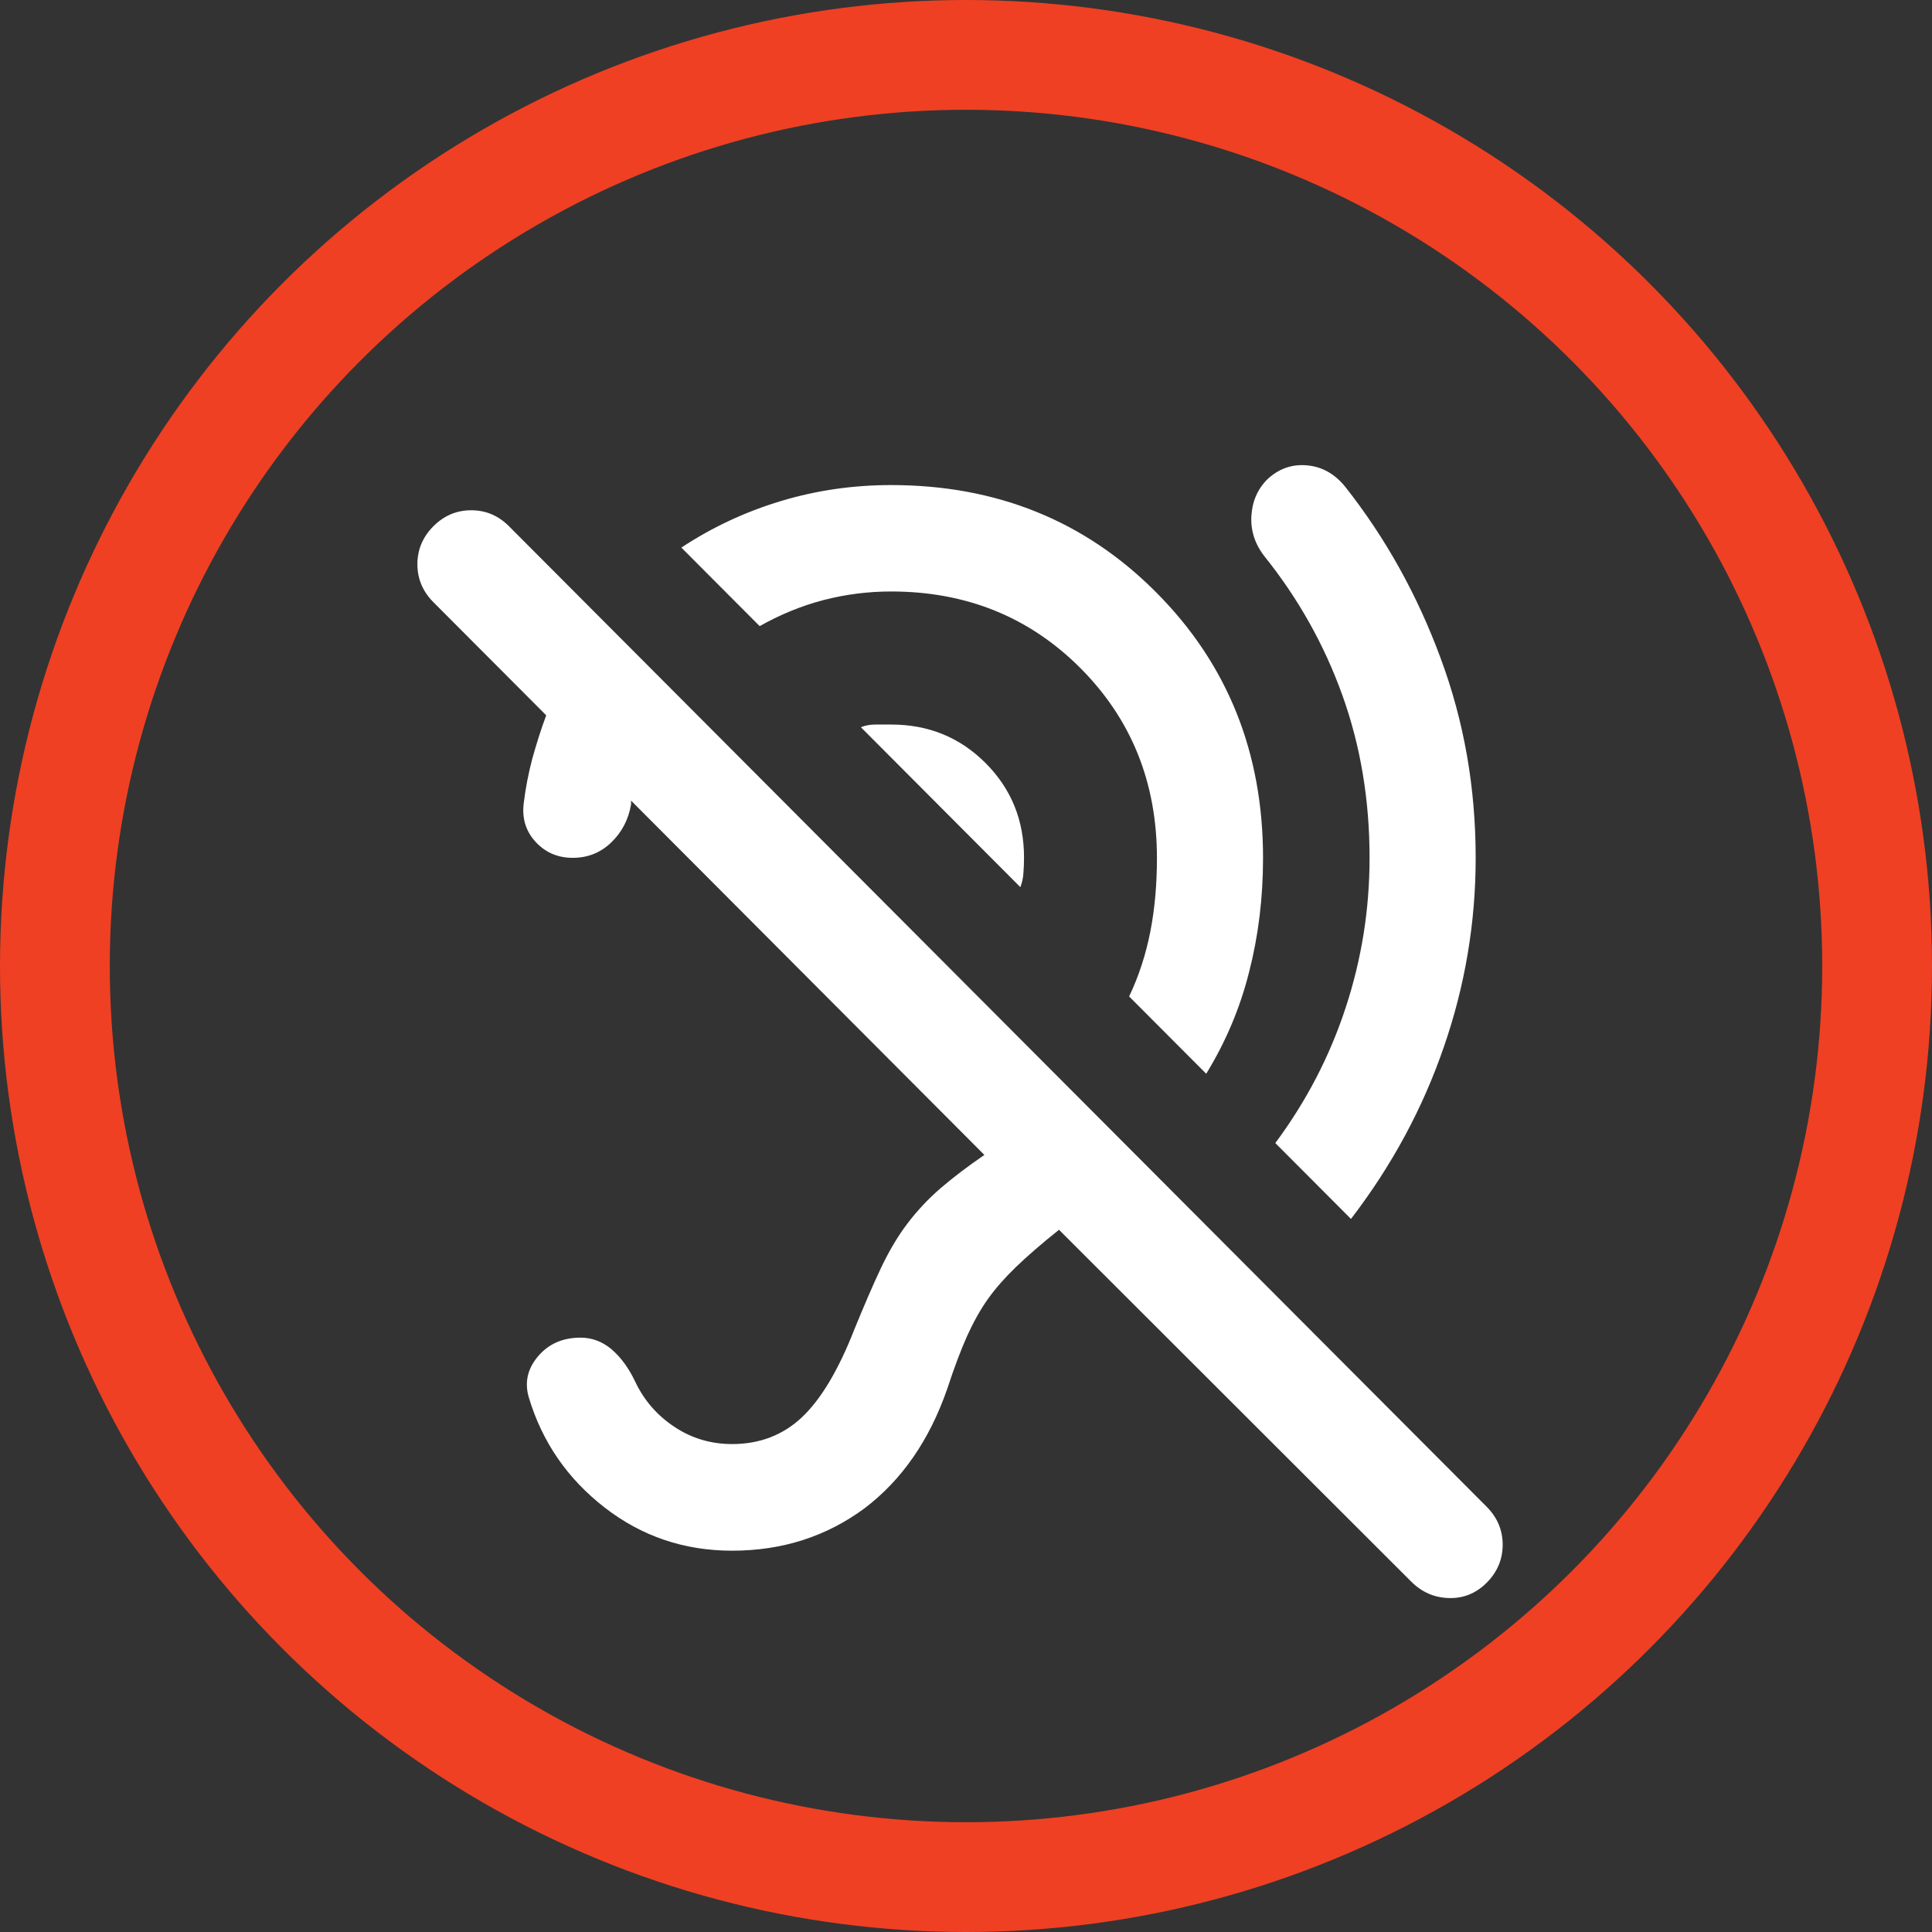
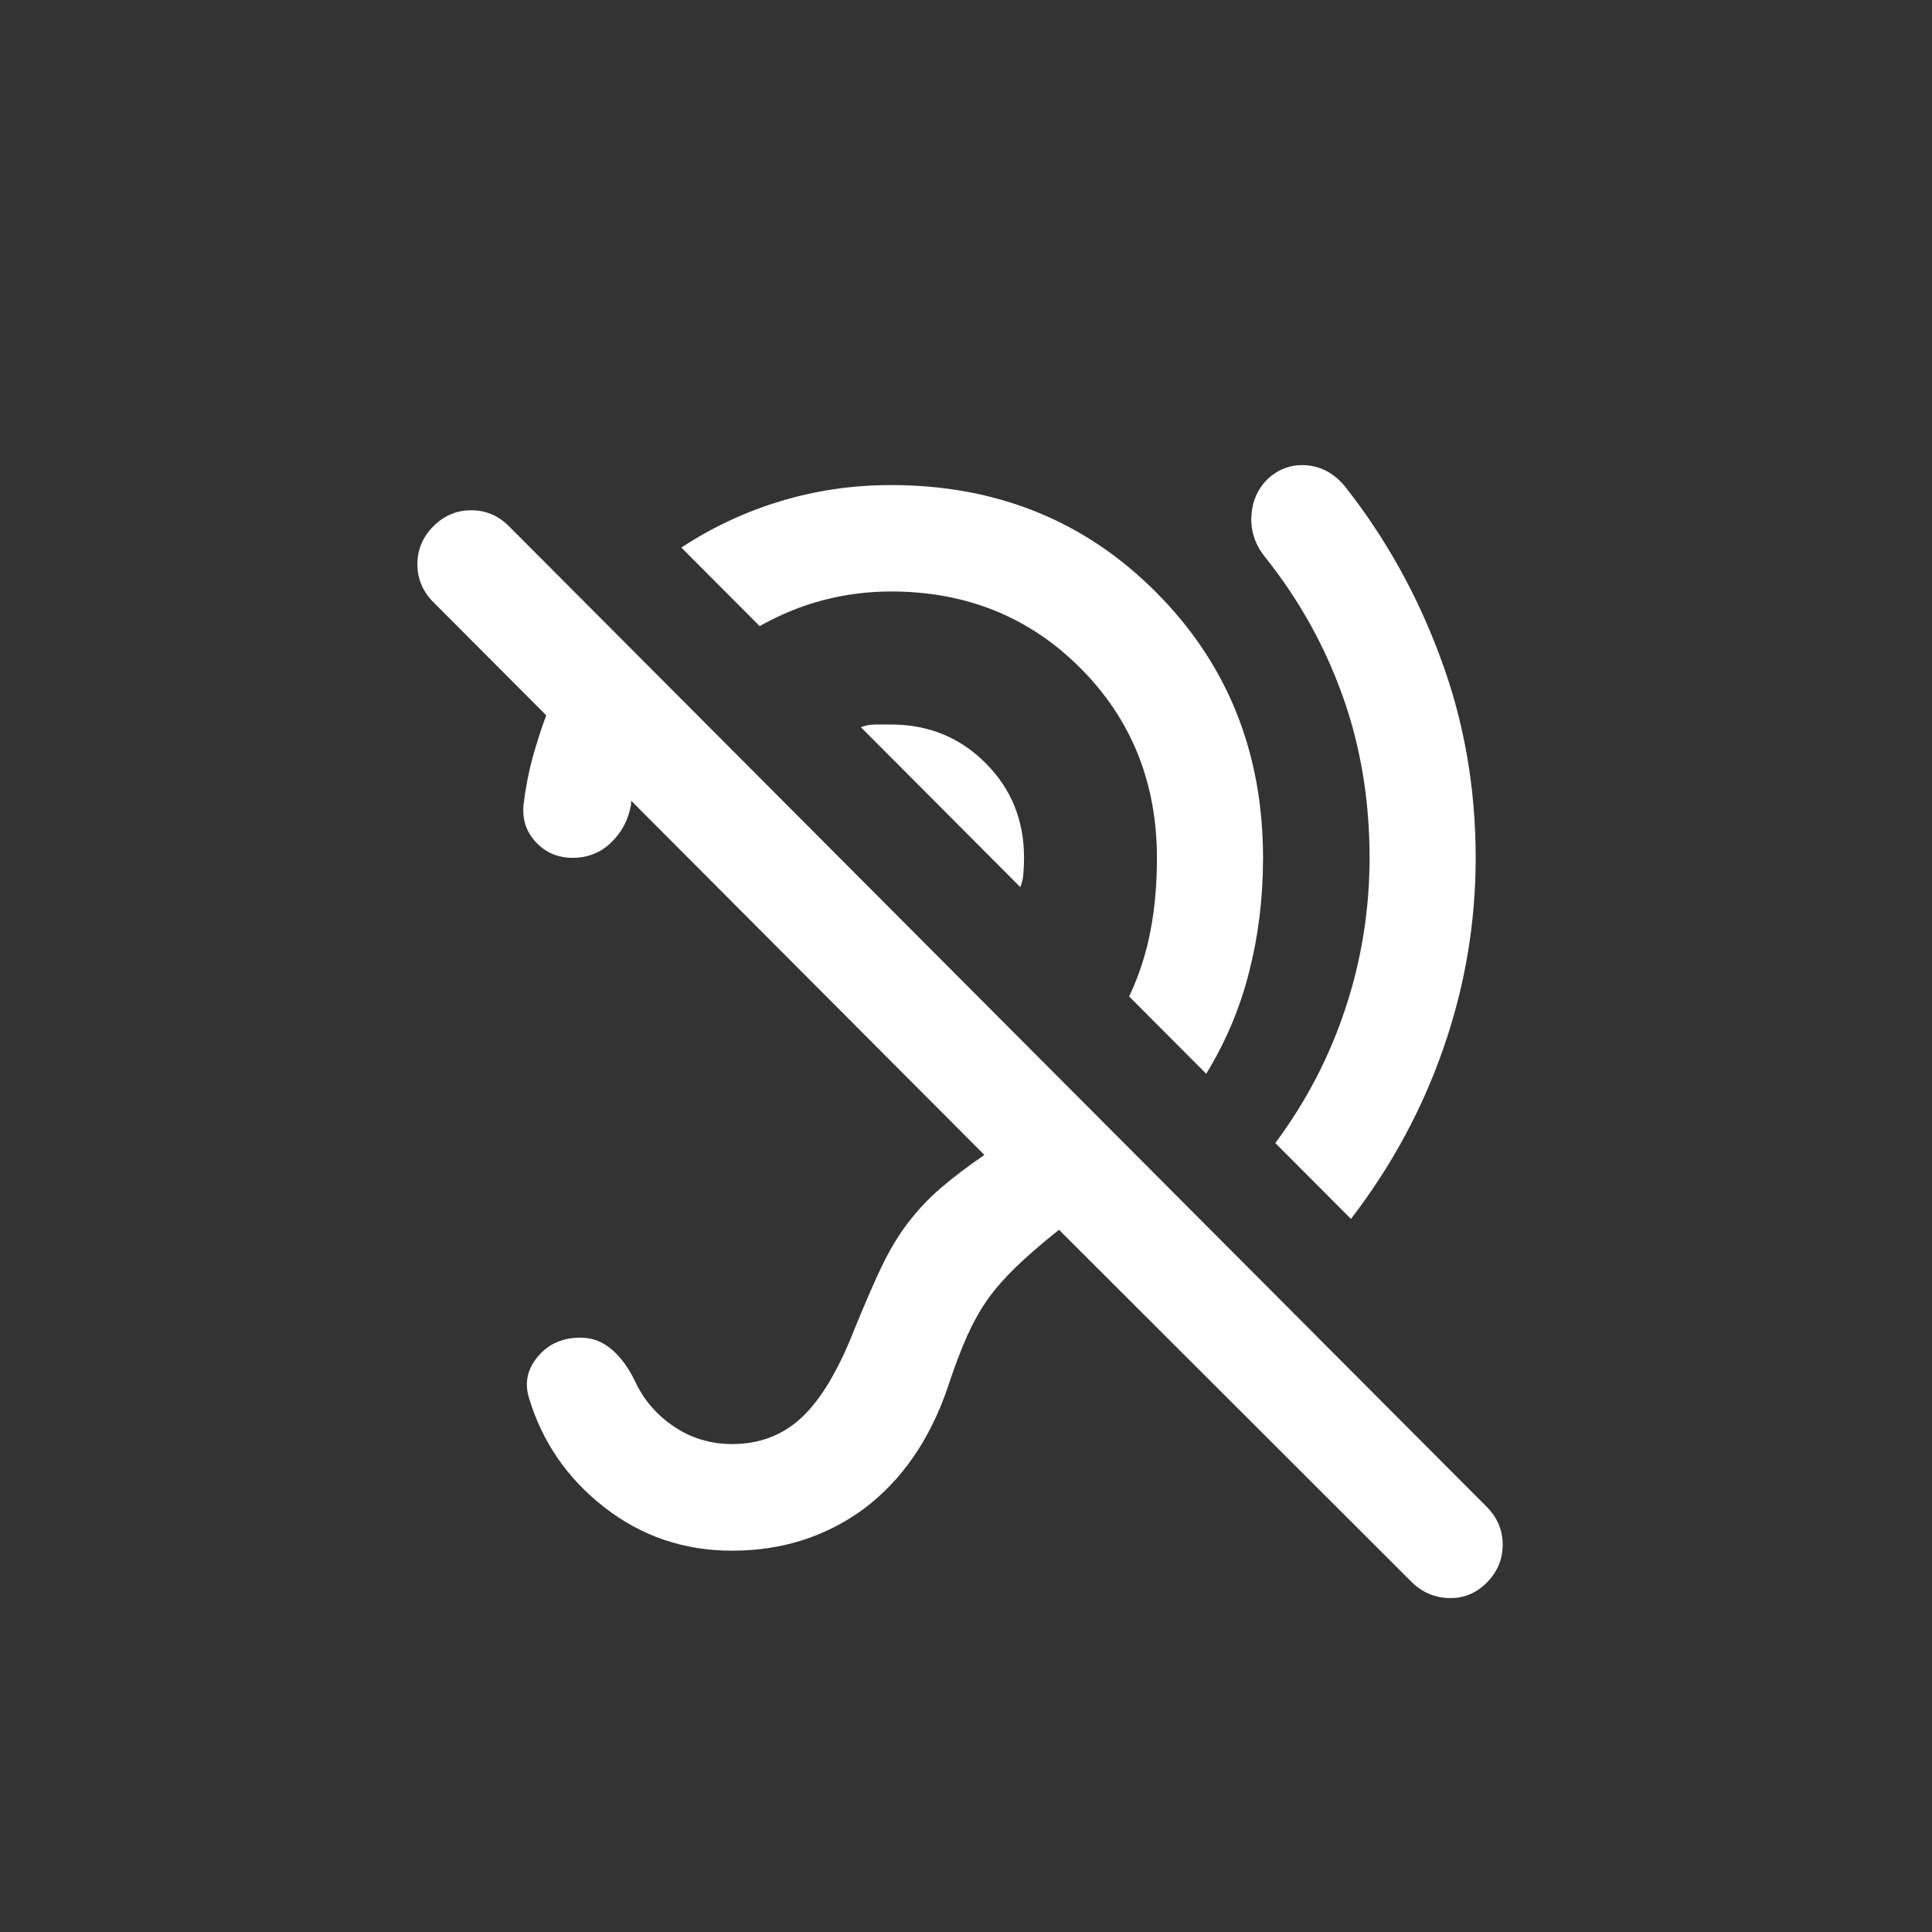
<svg xmlns="http://www.w3.org/2000/svg" width="88" height="88" viewBox="0 0 88 88" fill="none">
  <rect x="0" y="0" width="88" height="88" fill="#333333" stroke="none" />
-   <circle cx="44" cy="44" r="41.5" stroke="#EF4023" stroke-width="5" />
-   <path d="M40.599 45.144C38.904 45.144 37.47 44.546 36.306 43.351C35.133 42.155 34.555 40.736 34.555 39.073C34.555 38.55 34.611 38.046 34.732 37.56C34.853 37.075 35.058 36.608 35.338 36.169L43.57 44.425C43.123 44.668 42.648 44.845 42.145 44.967C41.642 45.079 41.13 45.144 40.599 45.144ZM46.476 40.409L39.212 33.124C39.417 33.04 39.631 33.002 39.873 33.002H40.599C42.294 33.002 43.728 33.591 44.893 34.758C46.066 35.935 46.643 37.364 46.643 39.064C46.643 39.307 46.634 39.54 46.615 39.764C46.606 39.998 46.55 40.203 46.476 40.409ZM54.941 48.908L51.43 45.387C51.877 44.453 52.194 43.463 52.399 42.417C52.604 41.361 52.697 40.25 52.697 39.083C52.697 35.645 51.533 32.76 49.214 30.434C46.895 28.108 44.017 26.941 40.59 26.941C39.538 26.941 38.513 27.072 37.508 27.333C36.502 27.595 35.533 27.996 34.602 28.519L31.035 24.942C32.451 24.008 33.959 23.308 35.571 22.822C37.182 22.336 38.858 22.094 40.59 22.094C45.386 22.094 49.419 23.719 52.659 26.978C55.91 30.238 57.53 34.273 57.53 39.083C57.53 40.904 57.316 42.632 56.897 44.266C56.487 45.901 55.835 47.451 54.941 48.908ZM61.535 55.52L58.089 52.065C59.504 50.159 60.566 48.114 61.292 45.901C62.019 43.696 62.382 41.417 62.382 39.073C62.382 36.439 61.972 33.974 61.143 31.667C60.315 29.36 59.132 27.259 57.605 25.353C57.157 24.784 56.962 24.167 56.999 23.504C57.036 22.841 57.279 22.28 57.726 21.832C58.247 21.346 58.852 21.132 59.542 21.197C60.231 21.262 60.808 21.589 61.292 22.196C63.108 24.503 64.552 27.09 65.614 29.967C66.684 32.844 67.215 35.87 67.215 39.073C67.215 42.025 66.731 44.901 65.763 47.694C64.803 50.486 63.397 53.092 61.535 55.52ZM33.345 70.632C31.166 70.632 29.229 69.978 27.534 68.661C25.839 67.344 24.693 65.673 24.088 63.655C23.883 62.964 24.032 62.338 24.507 61.778C24.991 61.208 25.634 60.928 26.444 60.928C26.965 60.928 27.441 61.105 27.869 61.47C28.288 61.834 28.642 62.32 28.93 62.927C29.331 63.777 29.927 64.468 30.719 64.991C31.501 65.514 32.386 65.775 33.345 65.775C34.593 65.775 35.654 65.374 36.52 64.561C37.386 63.749 38.187 62.413 38.914 60.554C39.361 59.462 39.761 58.528 40.124 57.762C40.488 56.996 40.888 56.314 41.335 55.726C41.782 55.137 42.285 54.605 42.844 54.119C43.412 53.634 44.073 53.129 44.837 52.606L28.744 36.467V36.645C28.623 37.336 28.325 37.906 27.841 38.373C27.357 38.84 26.77 39.073 26.09 39.073C25.401 39.073 24.842 38.83 24.395 38.345C23.948 37.859 23.771 37.271 23.855 36.589C23.939 35.898 24.069 35.225 24.246 34.553C24.433 33.89 24.637 33.227 24.88 32.582L19.739 27.427C19.255 26.941 19.012 26.362 19.012 25.699C19.012 25.036 19.255 24.457 19.739 23.971C20.223 23.485 20.8 23.242 21.462 23.242C22.132 23.242 22.7 23.485 23.185 23.971L67.718 68.633C68.202 69.119 68.445 69.698 68.445 70.361C68.445 71.024 68.202 71.603 67.718 72.089C67.234 72.575 66.656 72.808 65.995 72.789C65.325 72.771 64.757 72.519 64.272 72.033L48.236 56.015C47.426 56.66 46.774 57.23 46.271 57.715C45.768 58.201 45.34 58.687 44.995 59.172C44.651 59.658 44.343 60.209 44.054 60.844C43.775 61.47 43.468 62.273 43.151 63.244C42.341 65.588 41.084 67.41 39.37 68.708C37.647 69.978 35.645 70.632 33.345 70.632Z" fill="white" />
+   <path d="M40.599 45.144C38.904 45.144 37.47 44.546 36.306 43.351C35.133 42.155 34.555 40.736 34.555 39.073C34.555 38.55 34.611 38.046 34.732 37.56C34.853 37.075 35.058 36.608 35.338 36.169L43.57 44.425C43.123 44.668 42.648 44.845 42.145 44.967C41.642 45.079 41.13 45.144 40.599 45.144ZM46.476 40.409L39.212 33.124C39.417 33.04 39.631 33.002 39.873 33.002H40.599C42.294 33.002 43.728 33.591 44.893 34.758C46.066 35.935 46.643 37.364 46.643 39.064C46.643 39.307 46.634 39.54 46.615 39.764C46.606 39.998 46.55 40.203 46.476 40.409ZM54.941 48.908L51.43 45.387C51.877 44.453 52.194 43.463 52.399 42.417C52.604 41.361 52.697 40.25 52.697 39.083C52.697 35.645 51.533 32.76 49.214 30.434C46.895 28.108 44.017 26.941 40.59 26.941C39.538 26.941 38.513 27.072 37.508 27.333C36.502 27.595 35.533 27.996 34.602 28.519L31.035 24.942C32.451 24.008 33.959 23.308 35.571 22.822C37.182 22.336 38.858 22.094 40.59 22.094C45.386 22.094 49.419 23.719 52.659 26.978C55.91 30.238 57.53 34.273 57.53 39.083C57.53 40.904 57.316 42.632 56.897 44.266C56.487 45.901 55.835 47.451 54.941 48.908M61.535 55.52L58.089 52.065C59.504 50.159 60.566 48.114 61.292 45.901C62.019 43.696 62.382 41.417 62.382 39.073C62.382 36.439 61.972 33.974 61.143 31.667C60.315 29.36 59.132 27.259 57.605 25.353C57.157 24.784 56.962 24.167 56.999 23.504C57.036 22.841 57.279 22.28 57.726 21.832C58.247 21.346 58.852 21.132 59.542 21.197C60.231 21.262 60.808 21.589 61.292 22.196C63.108 24.503 64.552 27.09 65.614 29.967C66.684 32.844 67.215 35.87 67.215 39.073C67.215 42.025 66.731 44.901 65.763 47.694C64.803 50.486 63.397 53.092 61.535 55.52ZM33.345 70.632C31.166 70.632 29.229 69.978 27.534 68.661C25.839 67.344 24.693 65.673 24.088 63.655C23.883 62.964 24.032 62.338 24.507 61.778C24.991 61.208 25.634 60.928 26.444 60.928C26.965 60.928 27.441 61.105 27.869 61.47C28.288 61.834 28.642 62.32 28.93 62.927C29.331 63.777 29.927 64.468 30.719 64.991C31.501 65.514 32.386 65.775 33.345 65.775C34.593 65.775 35.654 65.374 36.52 64.561C37.386 63.749 38.187 62.413 38.914 60.554C39.361 59.462 39.761 58.528 40.124 57.762C40.488 56.996 40.888 56.314 41.335 55.726C41.782 55.137 42.285 54.605 42.844 54.119C43.412 53.634 44.073 53.129 44.837 52.606L28.744 36.467V36.645C28.623 37.336 28.325 37.906 27.841 38.373C27.357 38.84 26.77 39.073 26.09 39.073C25.401 39.073 24.842 38.83 24.395 38.345C23.948 37.859 23.771 37.271 23.855 36.589C23.939 35.898 24.069 35.225 24.246 34.553C24.433 33.89 24.637 33.227 24.88 32.582L19.739 27.427C19.255 26.941 19.012 26.362 19.012 25.699C19.012 25.036 19.255 24.457 19.739 23.971C20.223 23.485 20.8 23.242 21.462 23.242C22.132 23.242 22.7 23.485 23.185 23.971L67.718 68.633C68.202 69.119 68.445 69.698 68.445 70.361C68.445 71.024 68.202 71.603 67.718 72.089C67.234 72.575 66.656 72.808 65.995 72.789C65.325 72.771 64.757 72.519 64.272 72.033L48.236 56.015C47.426 56.66 46.774 57.23 46.271 57.715C45.768 58.201 45.34 58.687 44.995 59.172C44.651 59.658 44.343 60.209 44.054 60.844C43.775 61.47 43.468 62.273 43.151 63.244C42.341 65.588 41.084 67.41 39.37 68.708C37.647 69.978 35.645 70.632 33.345 70.632Z" fill="white" />
</svg>